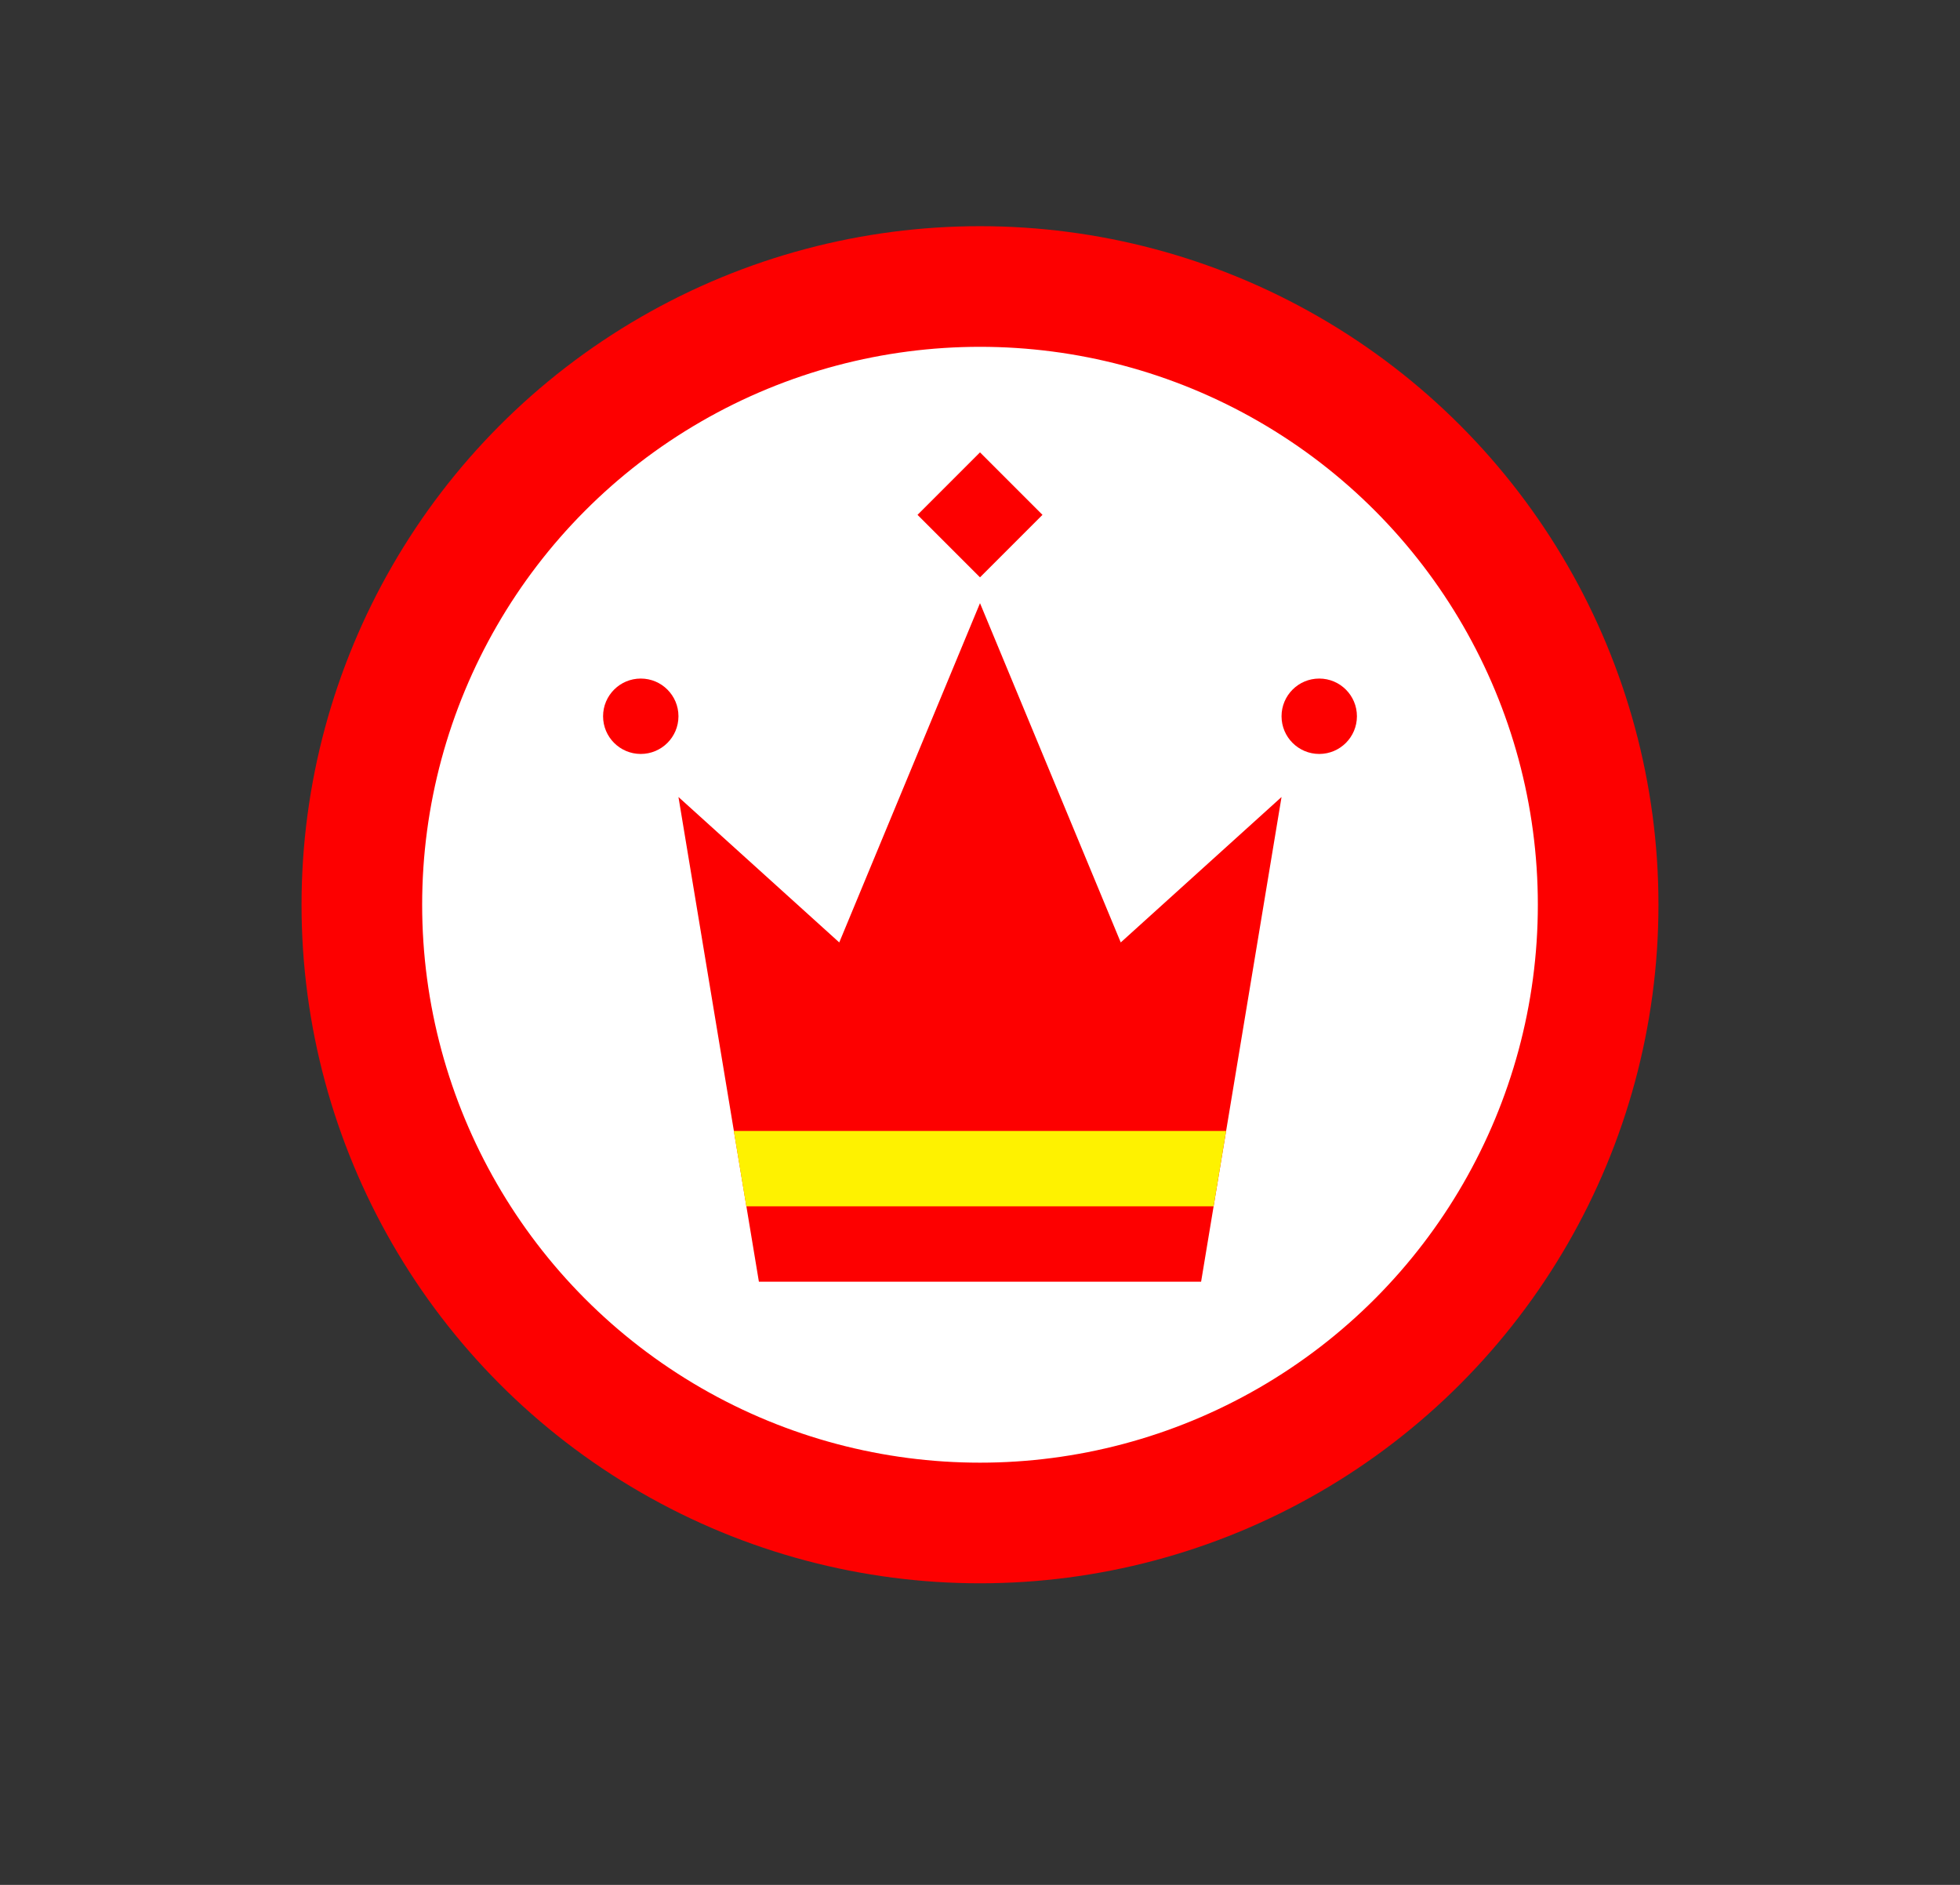
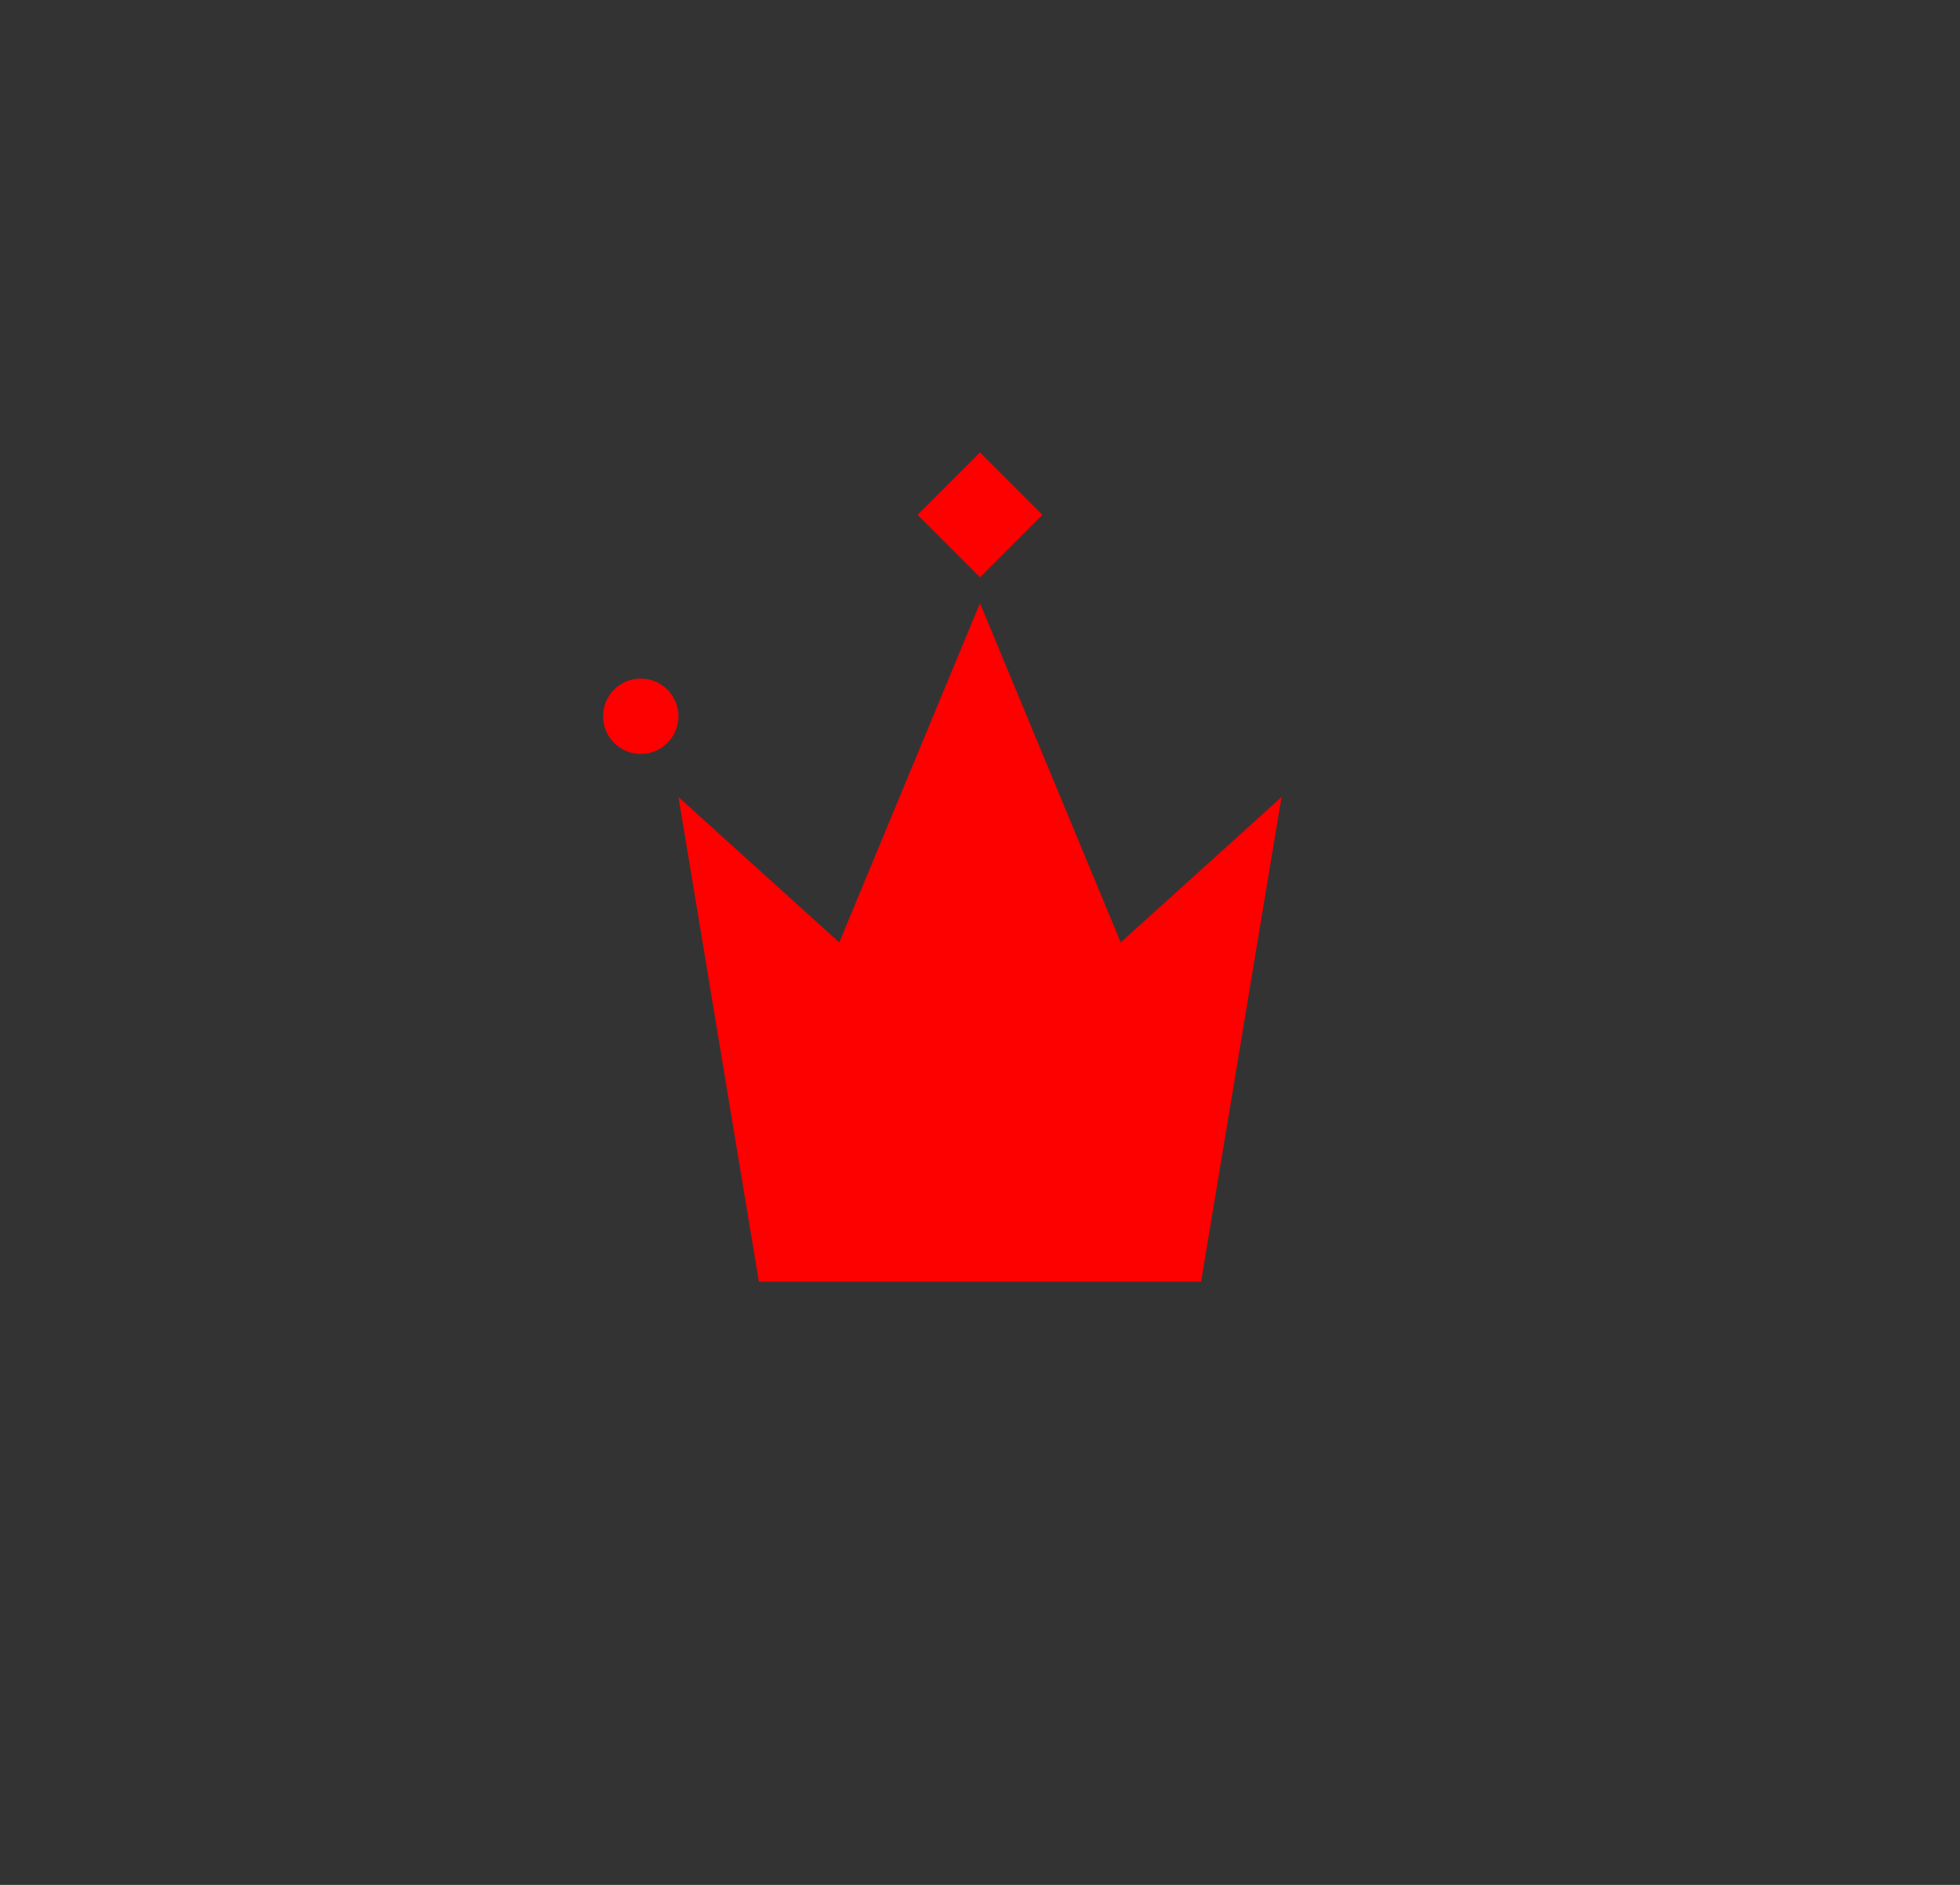
<svg xmlns="http://www.w3.org/2000/svg" width="26" height="25" viewBox="0 0 26 25" fill="none">
  <rect x="0" y="0" width="26" height="25" fill="#333333" stroke="none" />
-   <circle cx="13" cy="12" r="8.2" fill="white" stroke="#FD0000" stroke-width="1.6" />
-   <path d="M10.067 17L9 10.571L11.133 12.5L13 8L14.867 12.5L17 10.571L15.933 17H10.067Z" fill="#FD0000" />
-   <circle cx="17.5" cy="9.5" r="0.5" fill="#FD0000" />
+   <path d="M10.067 17L9 10.571L11.133 12.5L13 8L14.867 12.5L17 10.571L15.933 17H10.067" fill="#FD0000" />
  <circle cx="0.5" cy="0.5" r="0.5" transform="matrix(1 0 0 -1 8 10)" fill="#FD0000" />
-   <path fill-rule="evenodd" clip-rule="evenodd" d="M16.265 15L16.099 16H9.9L9.734 15H16.265Z" fill="#FEF200" />
  <rect x="13" y="6" width="1.172" height="1.172" transform="rotate(45 13 6)" fill="#FD0000" />
</svg>